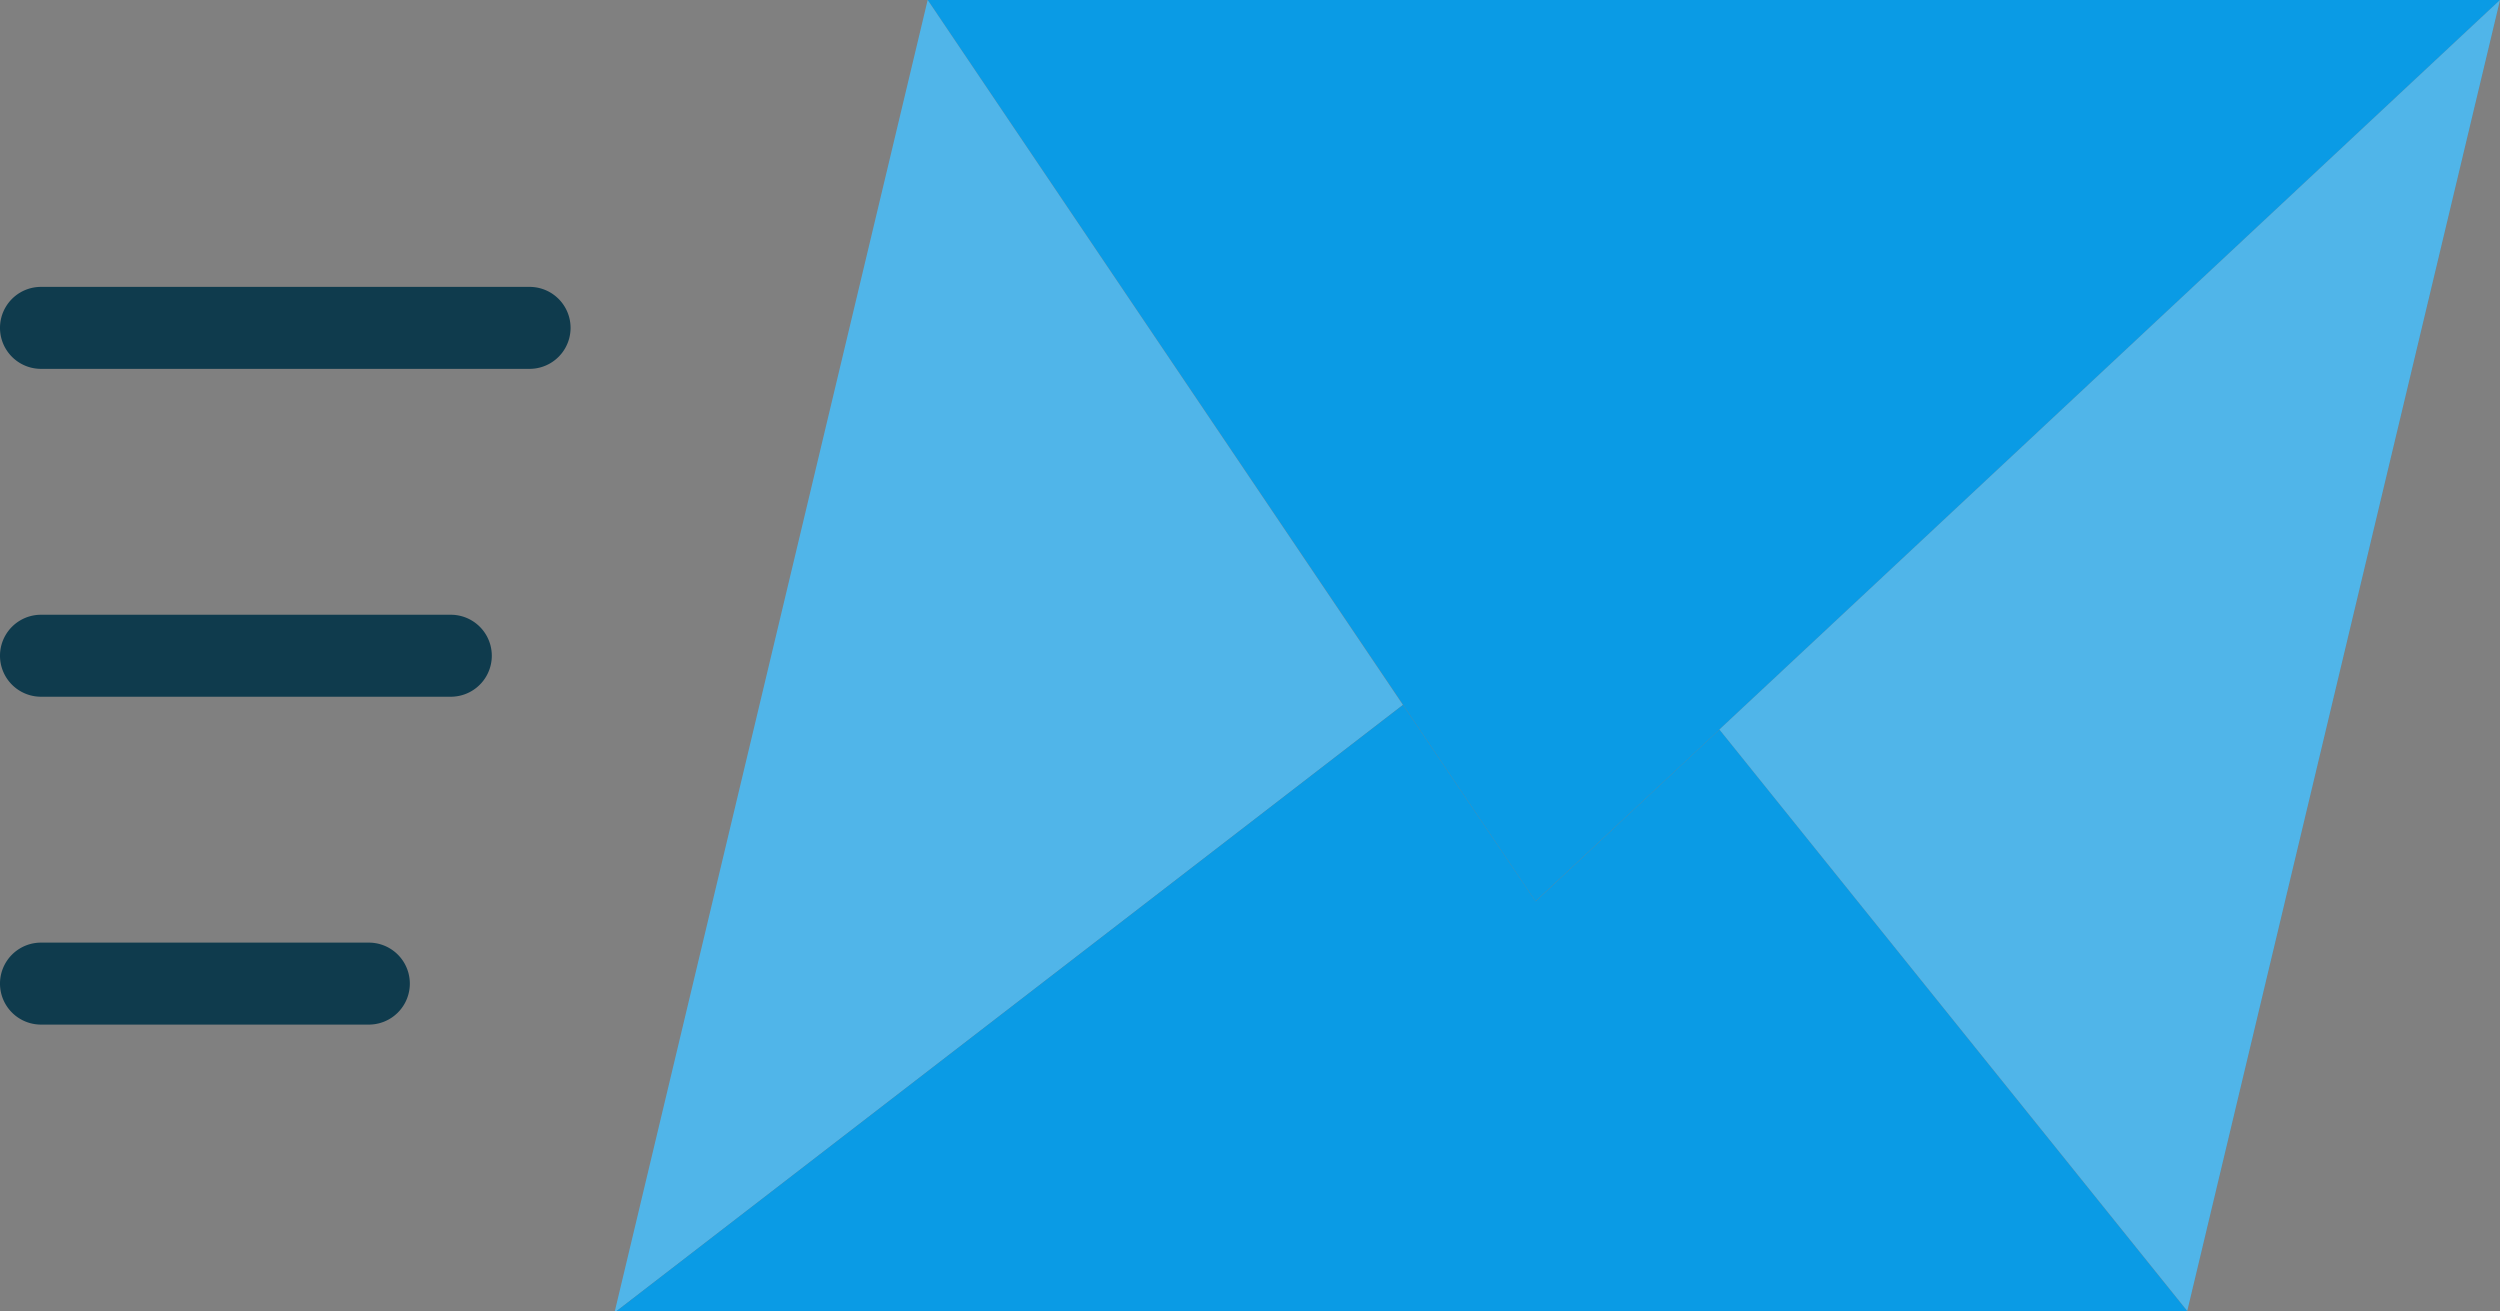
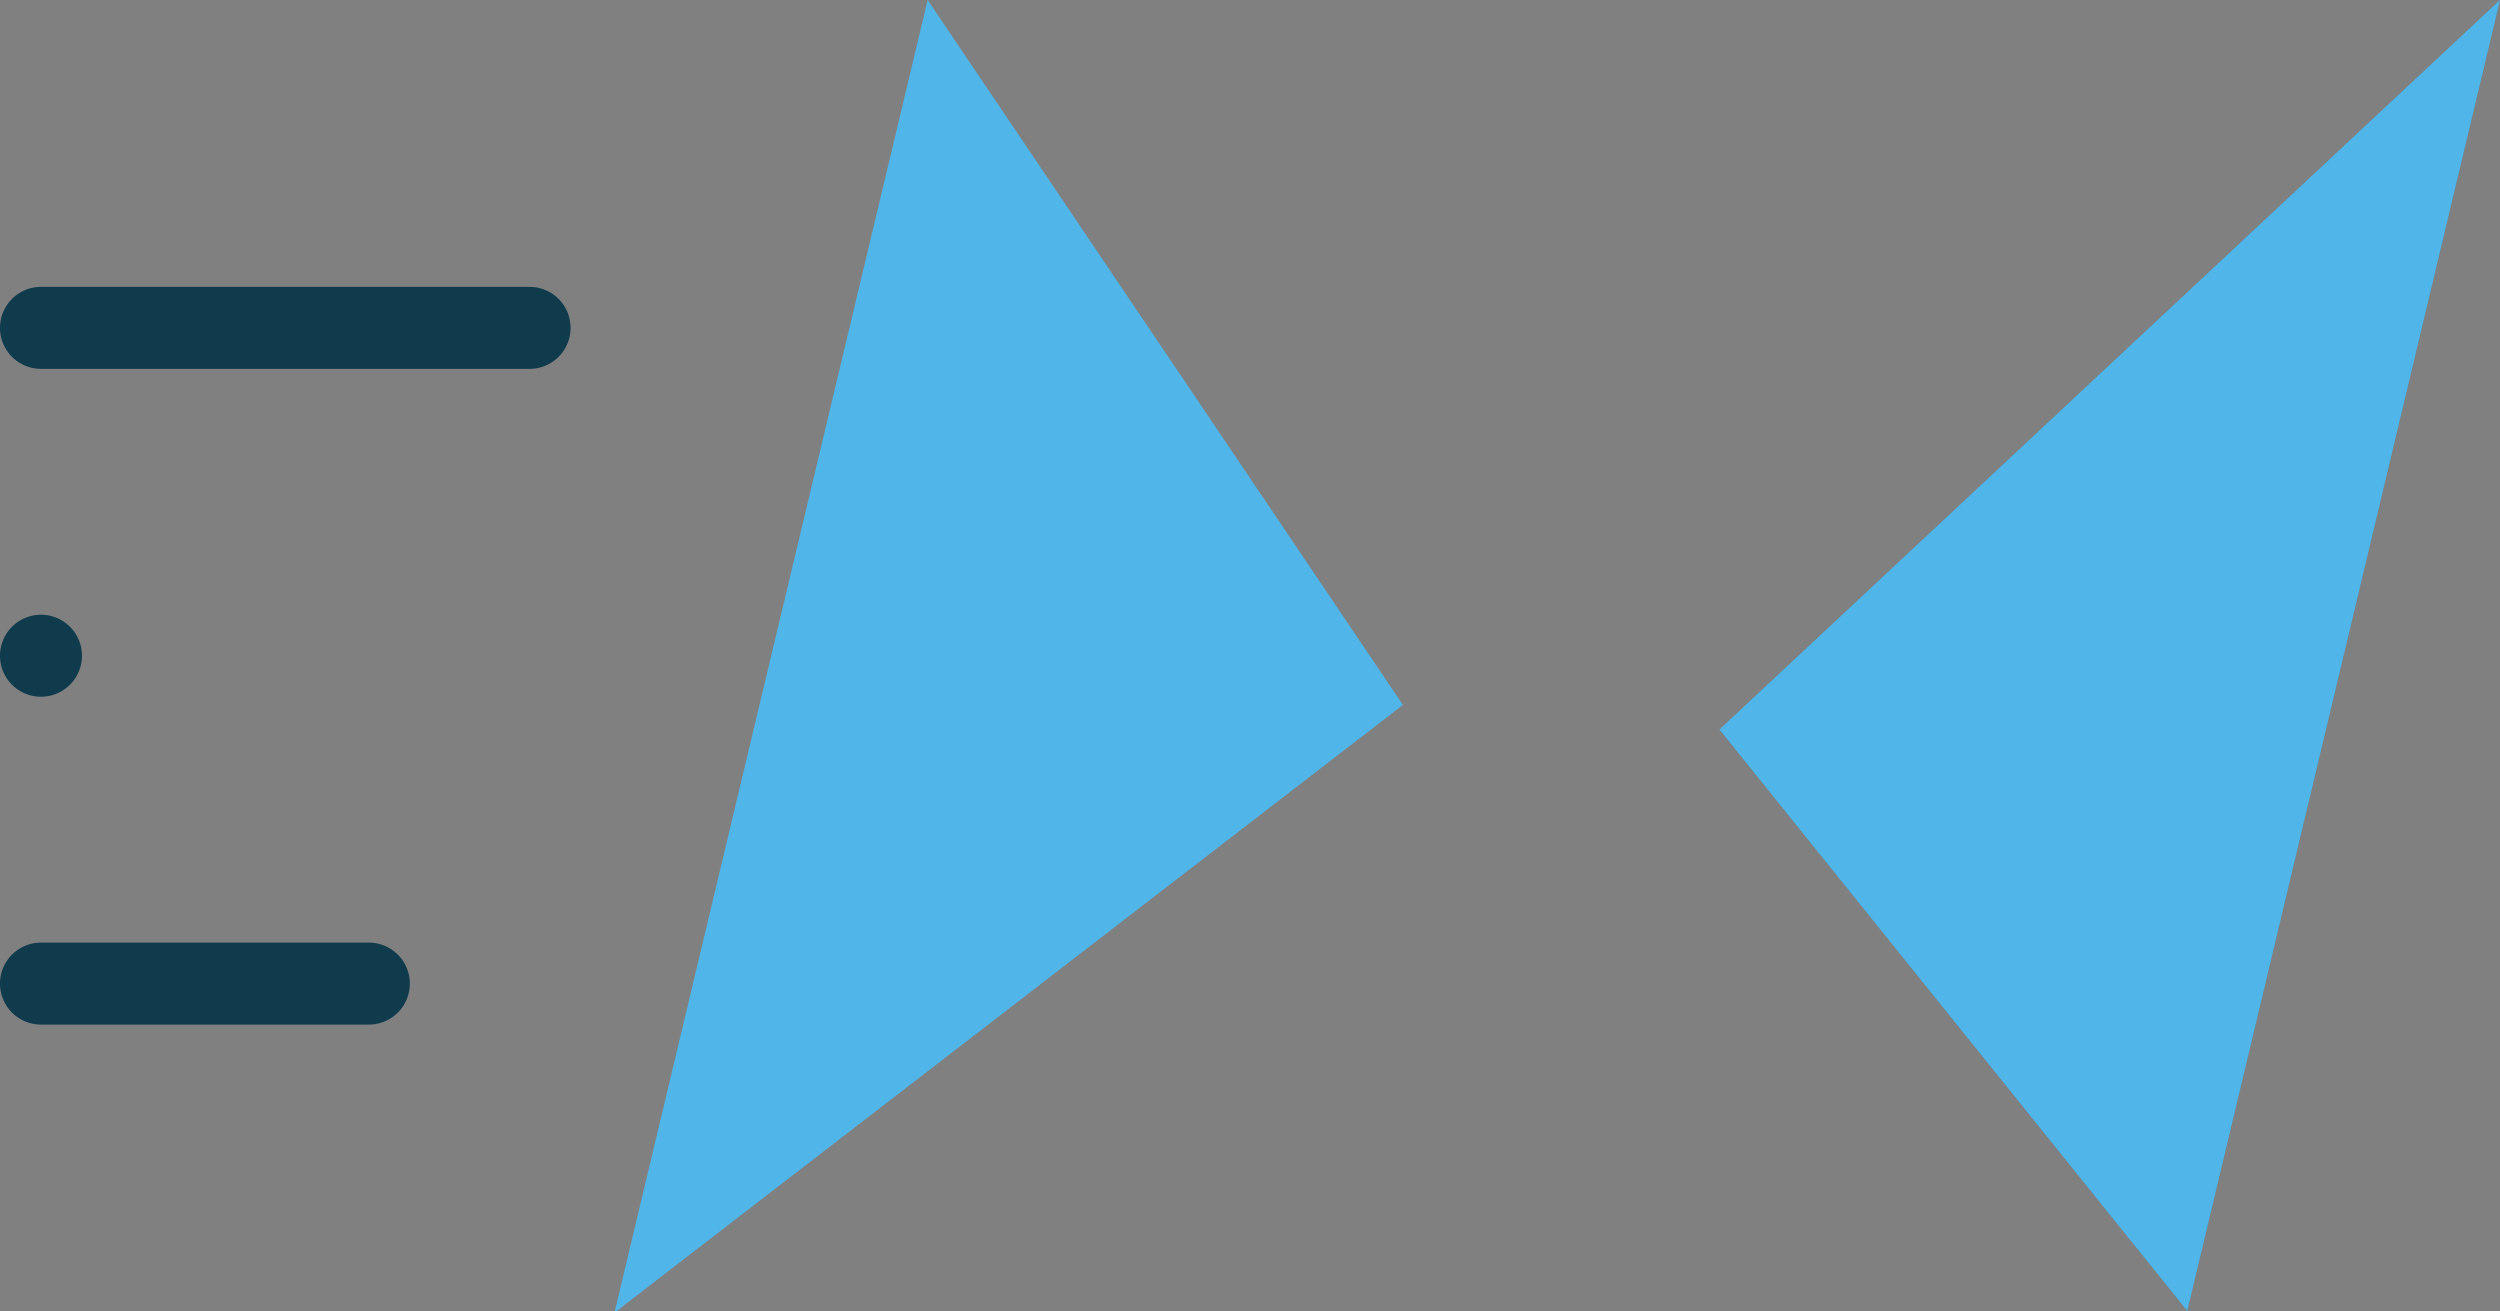
<svg xmlns="http://www.w3.org/2000/svg" viewBox="0 0 61 32">
  <rect x="0" y="0" width="61" height="32" fill="#808080" stroke="none" />
  <defs>
    <style>.a{fill:#0A9BE5;}.b{fill:#50B5E9;}.c{fill:#0F3B4D;}.d{fill:#f2f2f2;opacity:0.302;}</style>
  </defs>
  <g transform="translate(-1 -16)">
-     <path class="a" d="M35.406,33.063l-.174.134,3.234,4.794L42.955,33.8l-.138-.171.138.171L62,16H23.635l11.6,17.2.174-.134Z" />
    <path class="b" d="M23.635,16,16,48h.031l19.2-14.8Z" />
-     <path class="a" d="M38.466,37.991,35.232,33.2,16.031,48H54.365l0-.015L42.955,33.8l-4.489,4.195Z" />
    <path class="a" d="M42.955,33.8,54.369,47.985,62,16Z" />
-     <path class="c" d="M13.922,25H2a1,1,0,0,1,0-2H13.922a1,1,0,0,1,0,2ZM12,33H2a1,1,0,0,1,0-2H12a1,1,0,0,1,0,2Zm-2,8H2a1,1,0,0,1,0-2h8a1,1,0,0,1,0,2Z" />
+     <path class="c" d="M13.922,25H2a1,1,0,0,1,0-2H13.922a1,1,0,0,1,0,2ZM12,33H2a1,1,0,0,1,0-2a1,1,0,0,1,0,2Zm-2,8H2a1,1,0,0,1,0-2h8a1,1,0,0,1,0,2Z" />
    <path class="d" d="M42.955,33.8,54.369,47.985,62,16Z" />
  </g>
</svg>